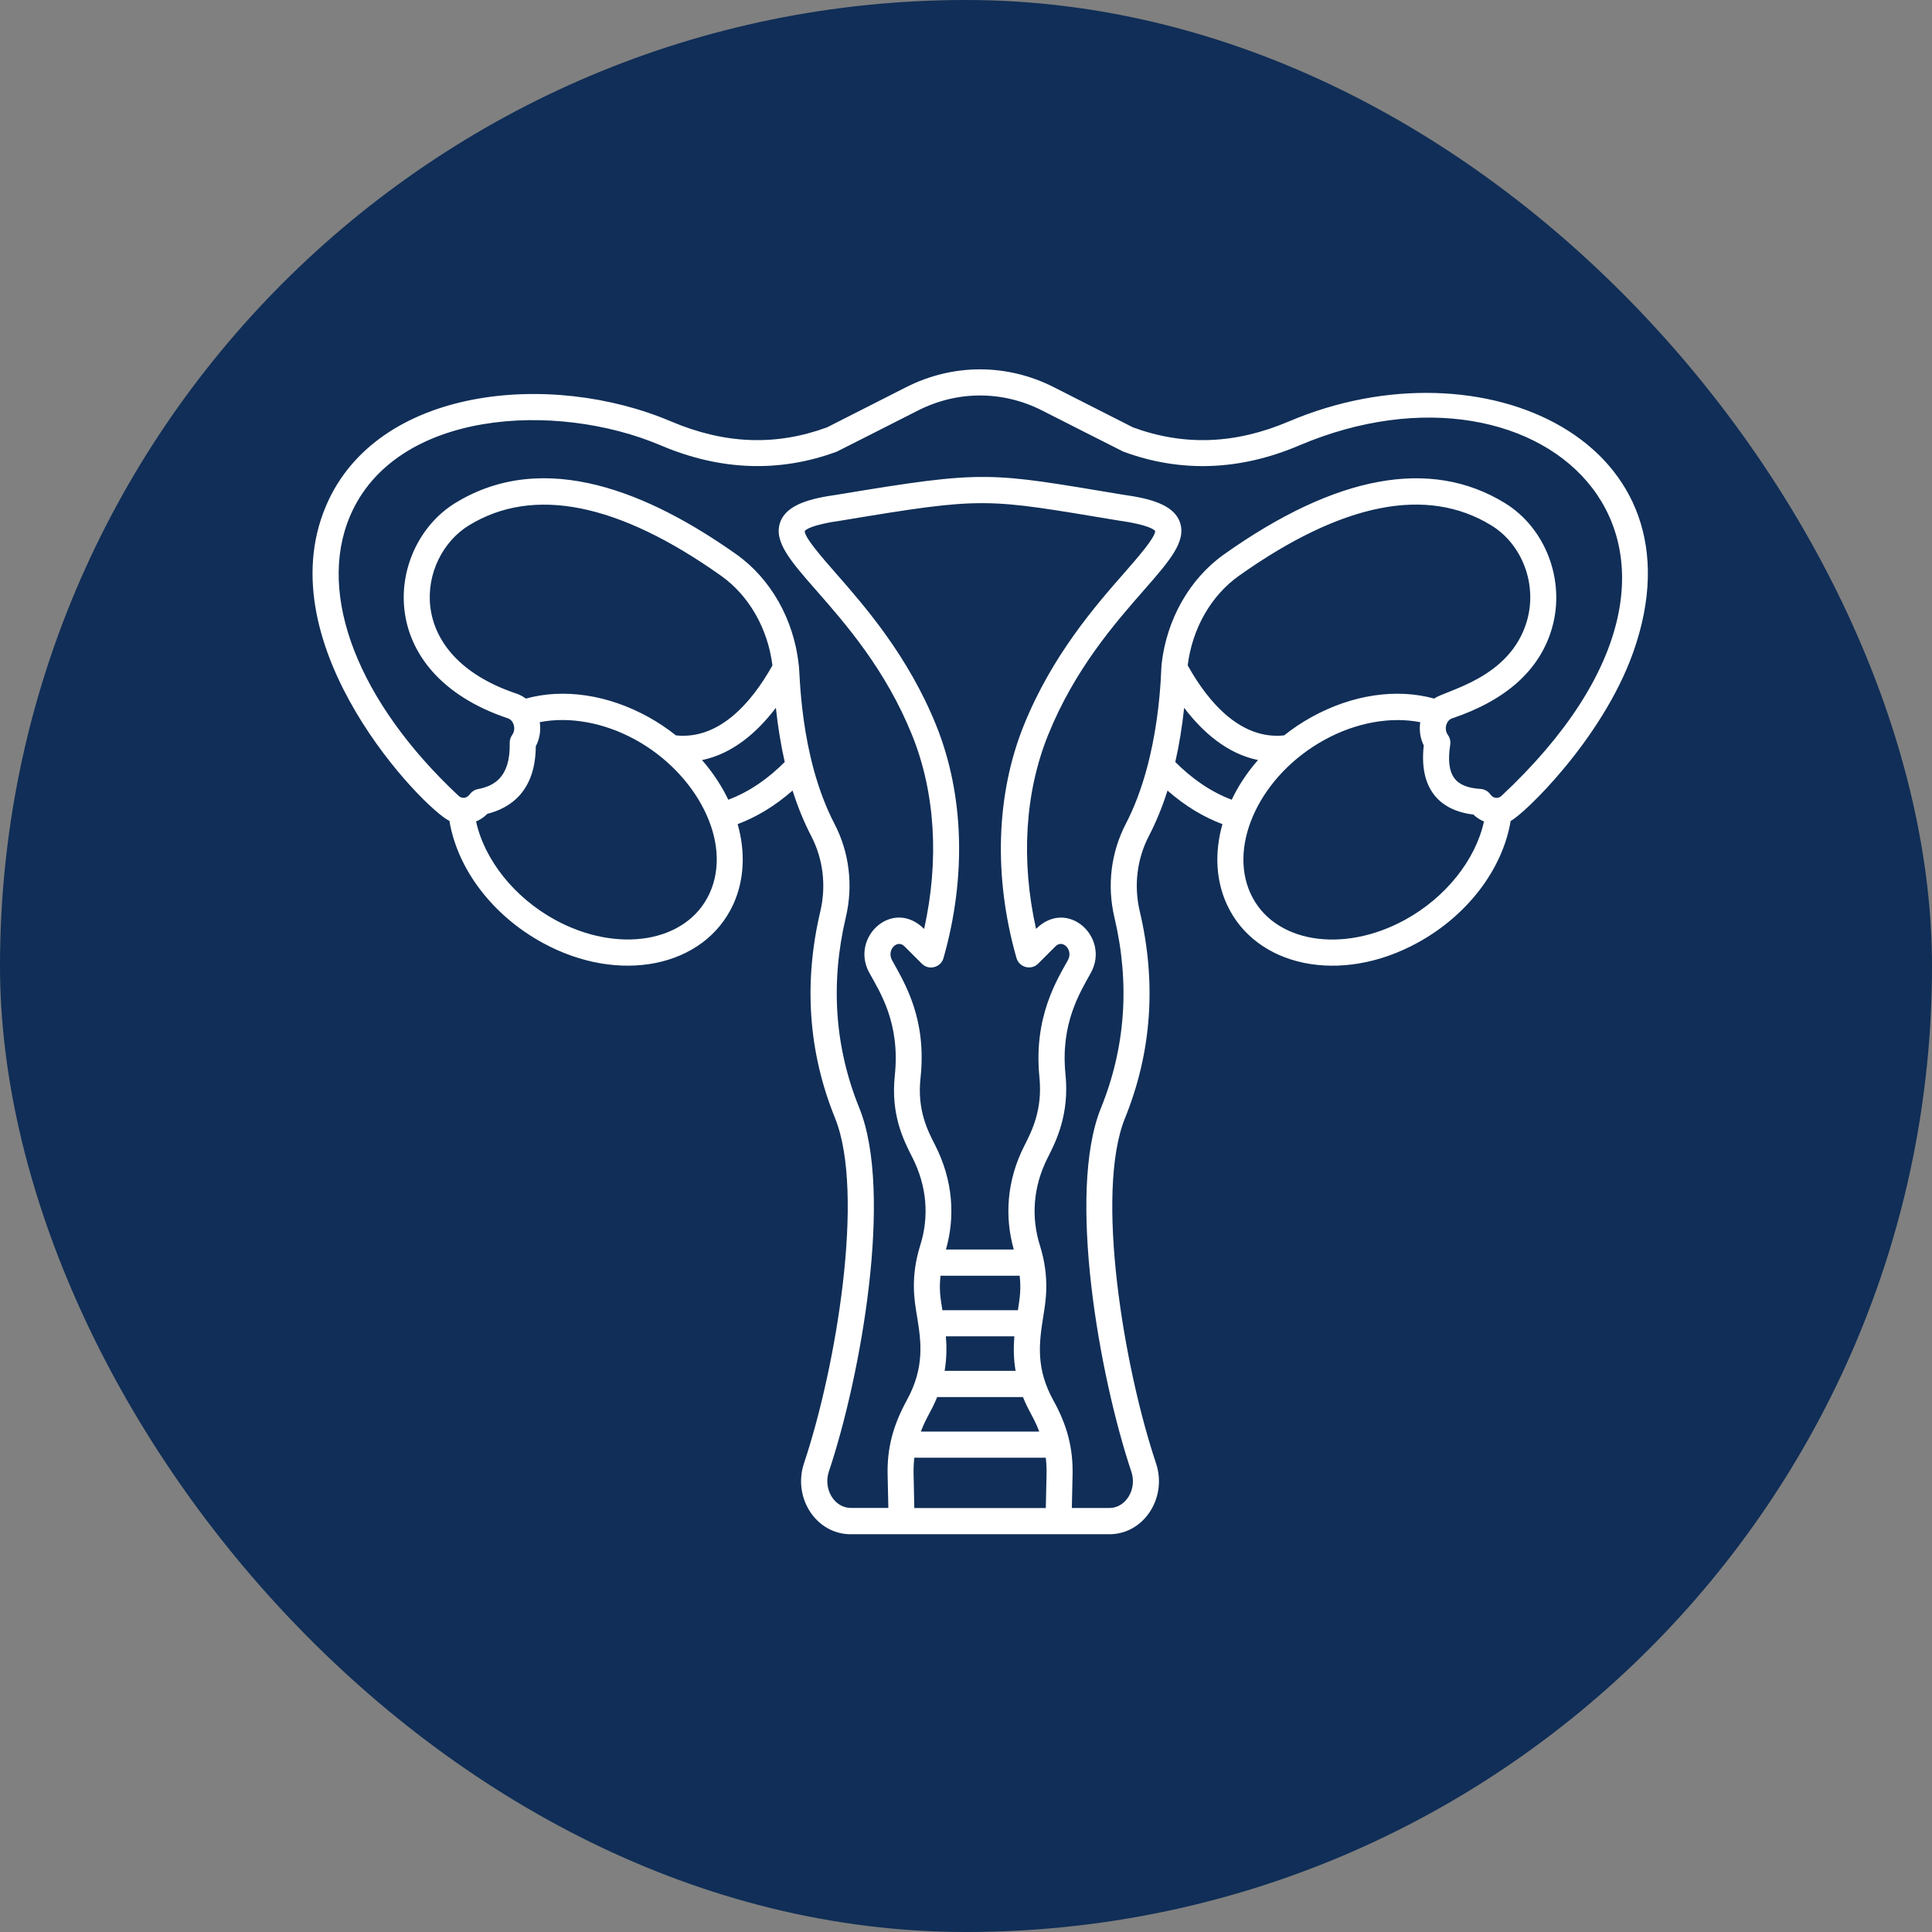
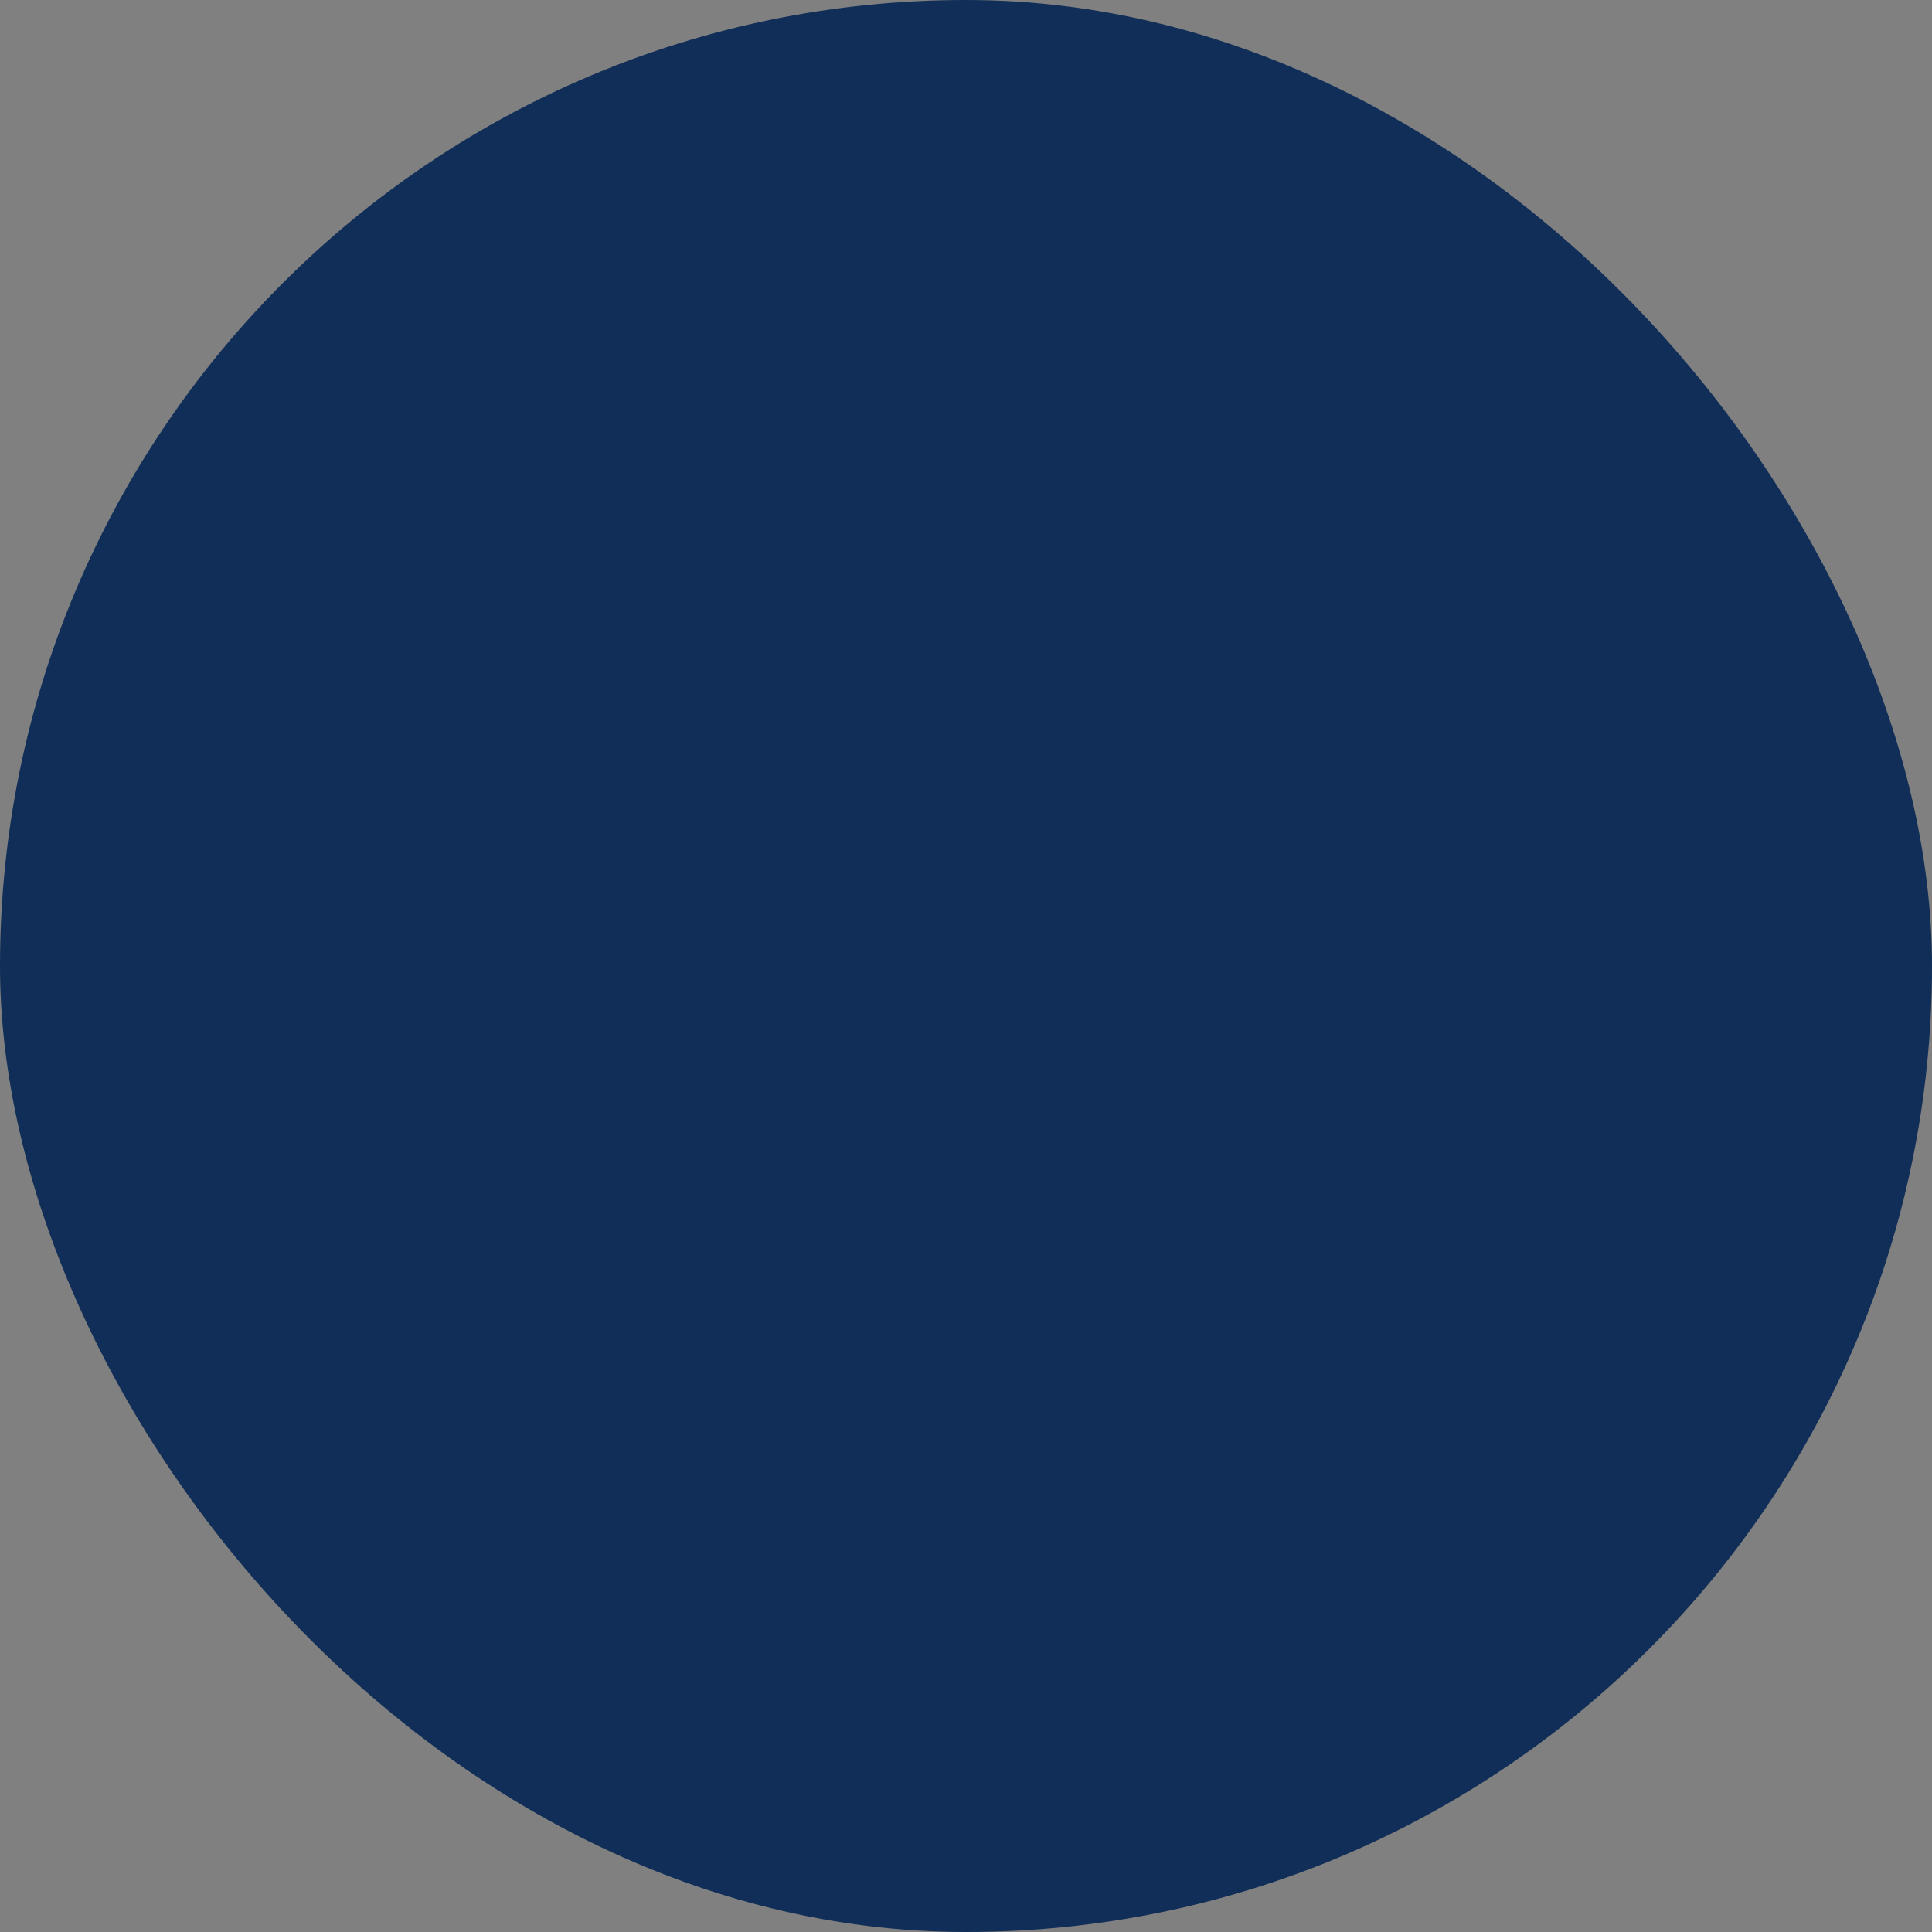
<svg xmlns="http://www.w3.org/2000/svg" width="68" height="68" viewBox="0 0 68 68" fill="none">
  <rect x="0" y="0" width="68" height="68" fill="#808080" stroke="none" />
  <rect width="68" height="68" rx="34" fill="#102E57" />
-   <path d="M45.368 14.832C43.481 15.634 41.684 15.704 39.877 15.042L37.094 13.629C35.441 12.79 33.545 12.79 31.891 13.629L29.108 15.042C27.301 15.704 25.506 15.634 23.616 14.832C19.387 13.032 13.258 13.604 11.474 17.807C9.366 22.77 14.921 28.467 15.818 28.893C16.104 30.595 17.334 32.216 19.089 33.179C21.795 34.664 24.791 34.044 25.807 31.833C26.194 30.99 26.245 30.001 25.963 29.007C26.62 28.758 27.255 28.386 27.896 27.825C28.079 28.4 28.296 28.932 28.551 29.424C28.972 30.232 29.085 31.174 28.873 32.076C28.278 34.594 28.452 37.047 29.394 39.361C30.45 41.991 29.436 48.102 28.298 51.503C27.894 52.713 28.724 54 29.939 54H39.047C40.263 54 41.092 52.713 40.688 51.503C39.55 48.102 38.537 41.991 39.593 39.363C40.534 37.047 40.711 34.596 40.116 32.076C39.903 31.174 40.017 30.232 40.437 29.424C40.692 28.931 40.911 28.4 41.092 27.825C41.726 28.38 42.361 28.756 43.026 29.007C42.743 30.001 42.794 30.99 43.182 31.833C44.184 34.016 47.16 34.682 49.899 33.179C51.654 32.216 52.885 30.595 53.171 28.893C53.611 28.684 56.387 26.036 57.48 22.969C60.118 15.551 52.207 11.923 45.368 14.832ZM24.973 31.447C24.178 33.177 21.736 33.581 19.528 32.37C18.101 31.587 17.053 30.265 16.756 28.913C16.902 28.852 17.038 28.76 17.154 28.644C17.966 28.439 18.847 27.851 18.858 26.267C18.995 26.008 19.043 25.709 18.997 25.418C20.036 25.212 21.259 25.429 22.364 26.036C24.485 27.198 25.812 29.619 24.973 31.447ZM23.791 25.883C23.482 25.64 23.154 25.418 22.807 25.228C21.386 24.448 19.836 24.221 18.509 24.588C18.408 24.513 18.296 24.452 18.173 24.411C14.141 23.059 14.69 19.603 16.502 18.493C18.771 17.102 21.759 17.698 25.379 20.265C26.367 20.966 27.026 22.128 27.187 23.421C26.444 24.749 25.304 26.042 23.791 25.883ZM25.634 28.148C25.397 27.654 25.085 27.183 24.709 26.752C25.776 26.532 26.64 25.793 27.308 24.913C27.382 25.592 27.485 26.226 27.62 26.82C27.044 27.397 26.394 27.86 25.634 28.148ZM31.397 33.795C31.201 33.438 31.575 33.05 31.832 33.306L32.446 33.919C32.693 34.168 33.116 34.053 33.209 33.718C34.021 30.861 33.929 27.952 32.949 25.525C31.957 23.072 30.43 21.329 29.418 20.175C28.926 19.612 28.313 18.913 28.324 18.69C28.351 18.653 28.539 18.472 29.593 18.325C29.596 18.325 29.6 18.323 29.604 18.323C34.713 17.474 34.639 17.537 39.382 18.323C39.385 18.323 39.389 18.325 39.393 18.325C40.437 18.471 40.628 18.649 40.658 18.688C40.665 18.913 40.059 19.605 39.571 20.164C38.559 21.318 37.03 23.065 36.035 25.529C35.056 27.956 34.963 30.864 35.776 33.716C35.871 34.051 36.292 34.164 36.54 33.917L37.151 33.306C37.41 33.048 37.783 33.441 37.586 33.795C37.23 34.444 36.369 35.779 36.584 37.908C36.699 39.059 36.323 39.797 36.05 40.335C35.434 41.543 35.354 42.828 35.682 43.979H33.294C33.624 42.825 33.545 41.547 32.914 40.307C32.646 39.784 32.28 39.068 32.398 37.956C32.626 35.861 31.852 34.62 31.397 33.795ZM35.89 44.902C35.937 45.366 35.903 45.634 35.827 46.115H33.169C33.09 45.626 33.053 45.374 33.103 44.902H35.89ZM33.292 47.035H35.702C35.671 47.41 35.671 47.814 35.745 48.249H33.248C33.321 47.814 33.323 47.41 33.292 47.035ZM32.985 49.173H36.005C36.222 49.712 36.374 49.852 36.578 50.387H32.411C32.616 49.85 32.77 49.702 32.985 49.173ZM32.155 51.879C32.152 51.681 32.159 51.493 32.181 51.307H36.808C36.83 51.493 36.839 51.683 36.835 51.879L36.809 53.078H32.181L32.155 51.879ZM50.479 24.588C49.152 24.221 47.603 24.448 46.182 25.228C45.835 25.418 45.504 25.639 45.197 25.883C43.681 26.043 42.541 24.743 41.803 23.419C41.963 22.126 42.622 20.964 43.611 20.263C47.232 17.696 50.217 17.1 52.488 18.491C53.58 19.16 54.111 20.571 53.746 21.844C53.158 23.891 50.883 24.287 50.479 24.588ZM41.366 26.82C41.502 26.226 41.606 25.591 41.678 24.913C42.339 25.783 43.205 26.532 44.278 26.751C43.899 27.183 43.587 27.653 43.352 28.148C42.592 27.86 41.941 27.393 41.366 26.82ZM49.459 32.371C47.248 33.585 44.808 33.177 44.015 31.449C43.22 29.717 44.371 27.272 46.622 26.038C47.727 25.431 48.95 25.213 49.989 25.42C49.945 25.7 49.987 25.988 50.112 26.237C49.943 27.725 50.632 28.522 51.858 28.67C51.967 28.775 52.093 28.856 52.231 28.913C51.935 30.265 50.885 31.587 49.459 32.371ZM52.849 28.011C52.725 28.127 52.554 28.1 52.455 27.959C52.374 27.847 52.249 27.777 52.111 27.768C51.243 27.712 50.872 27.329 51.043 26.207C51.061 26.087 51.032 25.968 50.962 25.87C50.813 25.662 50.904 25.352 51.107 25.285C53.022 24.643 54.206 23.572 54.627 22.1C55.104 20.435 54.404 18.587 52.965 17.705C50.355 16.104 47.03 16.713 43.083 19.511C41.864 20.376 41.058 21.807 40.883 23.386C40.859 23.478 40.876 26.589 39.624 28.998C39.102 30.003 38.959 31.172 39.224 32.29C39.774 34.618 39.613 36.881 38.743 39.016C37.553 41.98 38.682 48.395 39.819 51.796C40.03 52.425 39.617 53.077 39.047 53.077H37.725L37.751 51.899C37.77 50.973 37.564 50.173 37.083 49.304C36.451 48.164 36.571 47.277 36.719 46.338C36.798 45.84 36.965 44.997 36.6 43.83C36.297 42.867 36.349 41.788 36.872 40.755C37.16 40.187 37.645 39.236 37.502 37.816C37.32 36.03 38.006 34.944 38.394 34.241C39.082 32.993 37.568 31.595 36.466 32.694C35.928 30.291 36.073 27.897 36.888 25.874C37.825 23.553 39.235 21.945 40.263 20.77C41.173 19.732 41.774 19.044 41.524 18.367C41.293 17.742 40.43 17.539 39.53 17.412C34.772 16.622 34.735 16.536 29.464 17.412C28.562 17.539 27.696 17.744 27.465 18.369C27.213 19.049 27.817 19.739 28.733 20.783C29.761 21.956 31.169 23.562 32.102 25.872C32.919 27.893 33.062 30.289 32.526 32.695C31.419 31.591 29.91 32.994 30.597 34.239C30.977 34.929 31.689 36.01 31.494 37.856C31.348 39.241 31.805 40.136 32.106 40.726C32.636 41.764 32.702 42.841 32.39 43.828C32.032 44.975 32.188 45.796 32.273 46.309C32.414 47.184 32.567 48.114 31.907 49.302C31.427 50.183 31.221 50.984 31.241 51.895L31.267 53.074H29.945C29.372 53.074 28.965 52.417 29.174 51.792C30.312 48.391 31.441 41.976 30.25 39.011C29.381 36.877 29.22 34.614 29.77 32.286C30.035 31.169 29.894 29.999 29.37 28.994C28.12 26.587 28.162 23.579 28.111 23.38C27.936 21.801 27.131 20.37 25.912 19.507C22.875 17.36 19.177 15.77 16.023 17.705C13.6 19.191 13.051 23.666 17.881 25.285C18.083 25.353 18.175 25.663 18.026 25.87C17.968 25.951 17.938 26.049 17.94 26.15C17.969 27.39 17.356 27.67 16.818 27.775C16.703 27.797 16.602 27.863 16.534 27.957C16.433 28.098 16.262 28.125 16.139 28.009C12.607 24.706 11.143 20.934 12.319 18.166C13.903 14.435 19.554 14.101 23.262 15.678C25.353 16.567 27.437 16.641 29.453 15.896C29.491 15.881 32.271 14.468 32.308 14.45C33.697 13.743 35.293 13.743 36.683 14.45C36.719 14.468 39.499 15.881 39.538 15.896C41.553 16.641 43.635 16.569 45.728 15.678C54.39 11.995 62.207 19.258 52.849 28.011Z" fill="white" />
</svg>